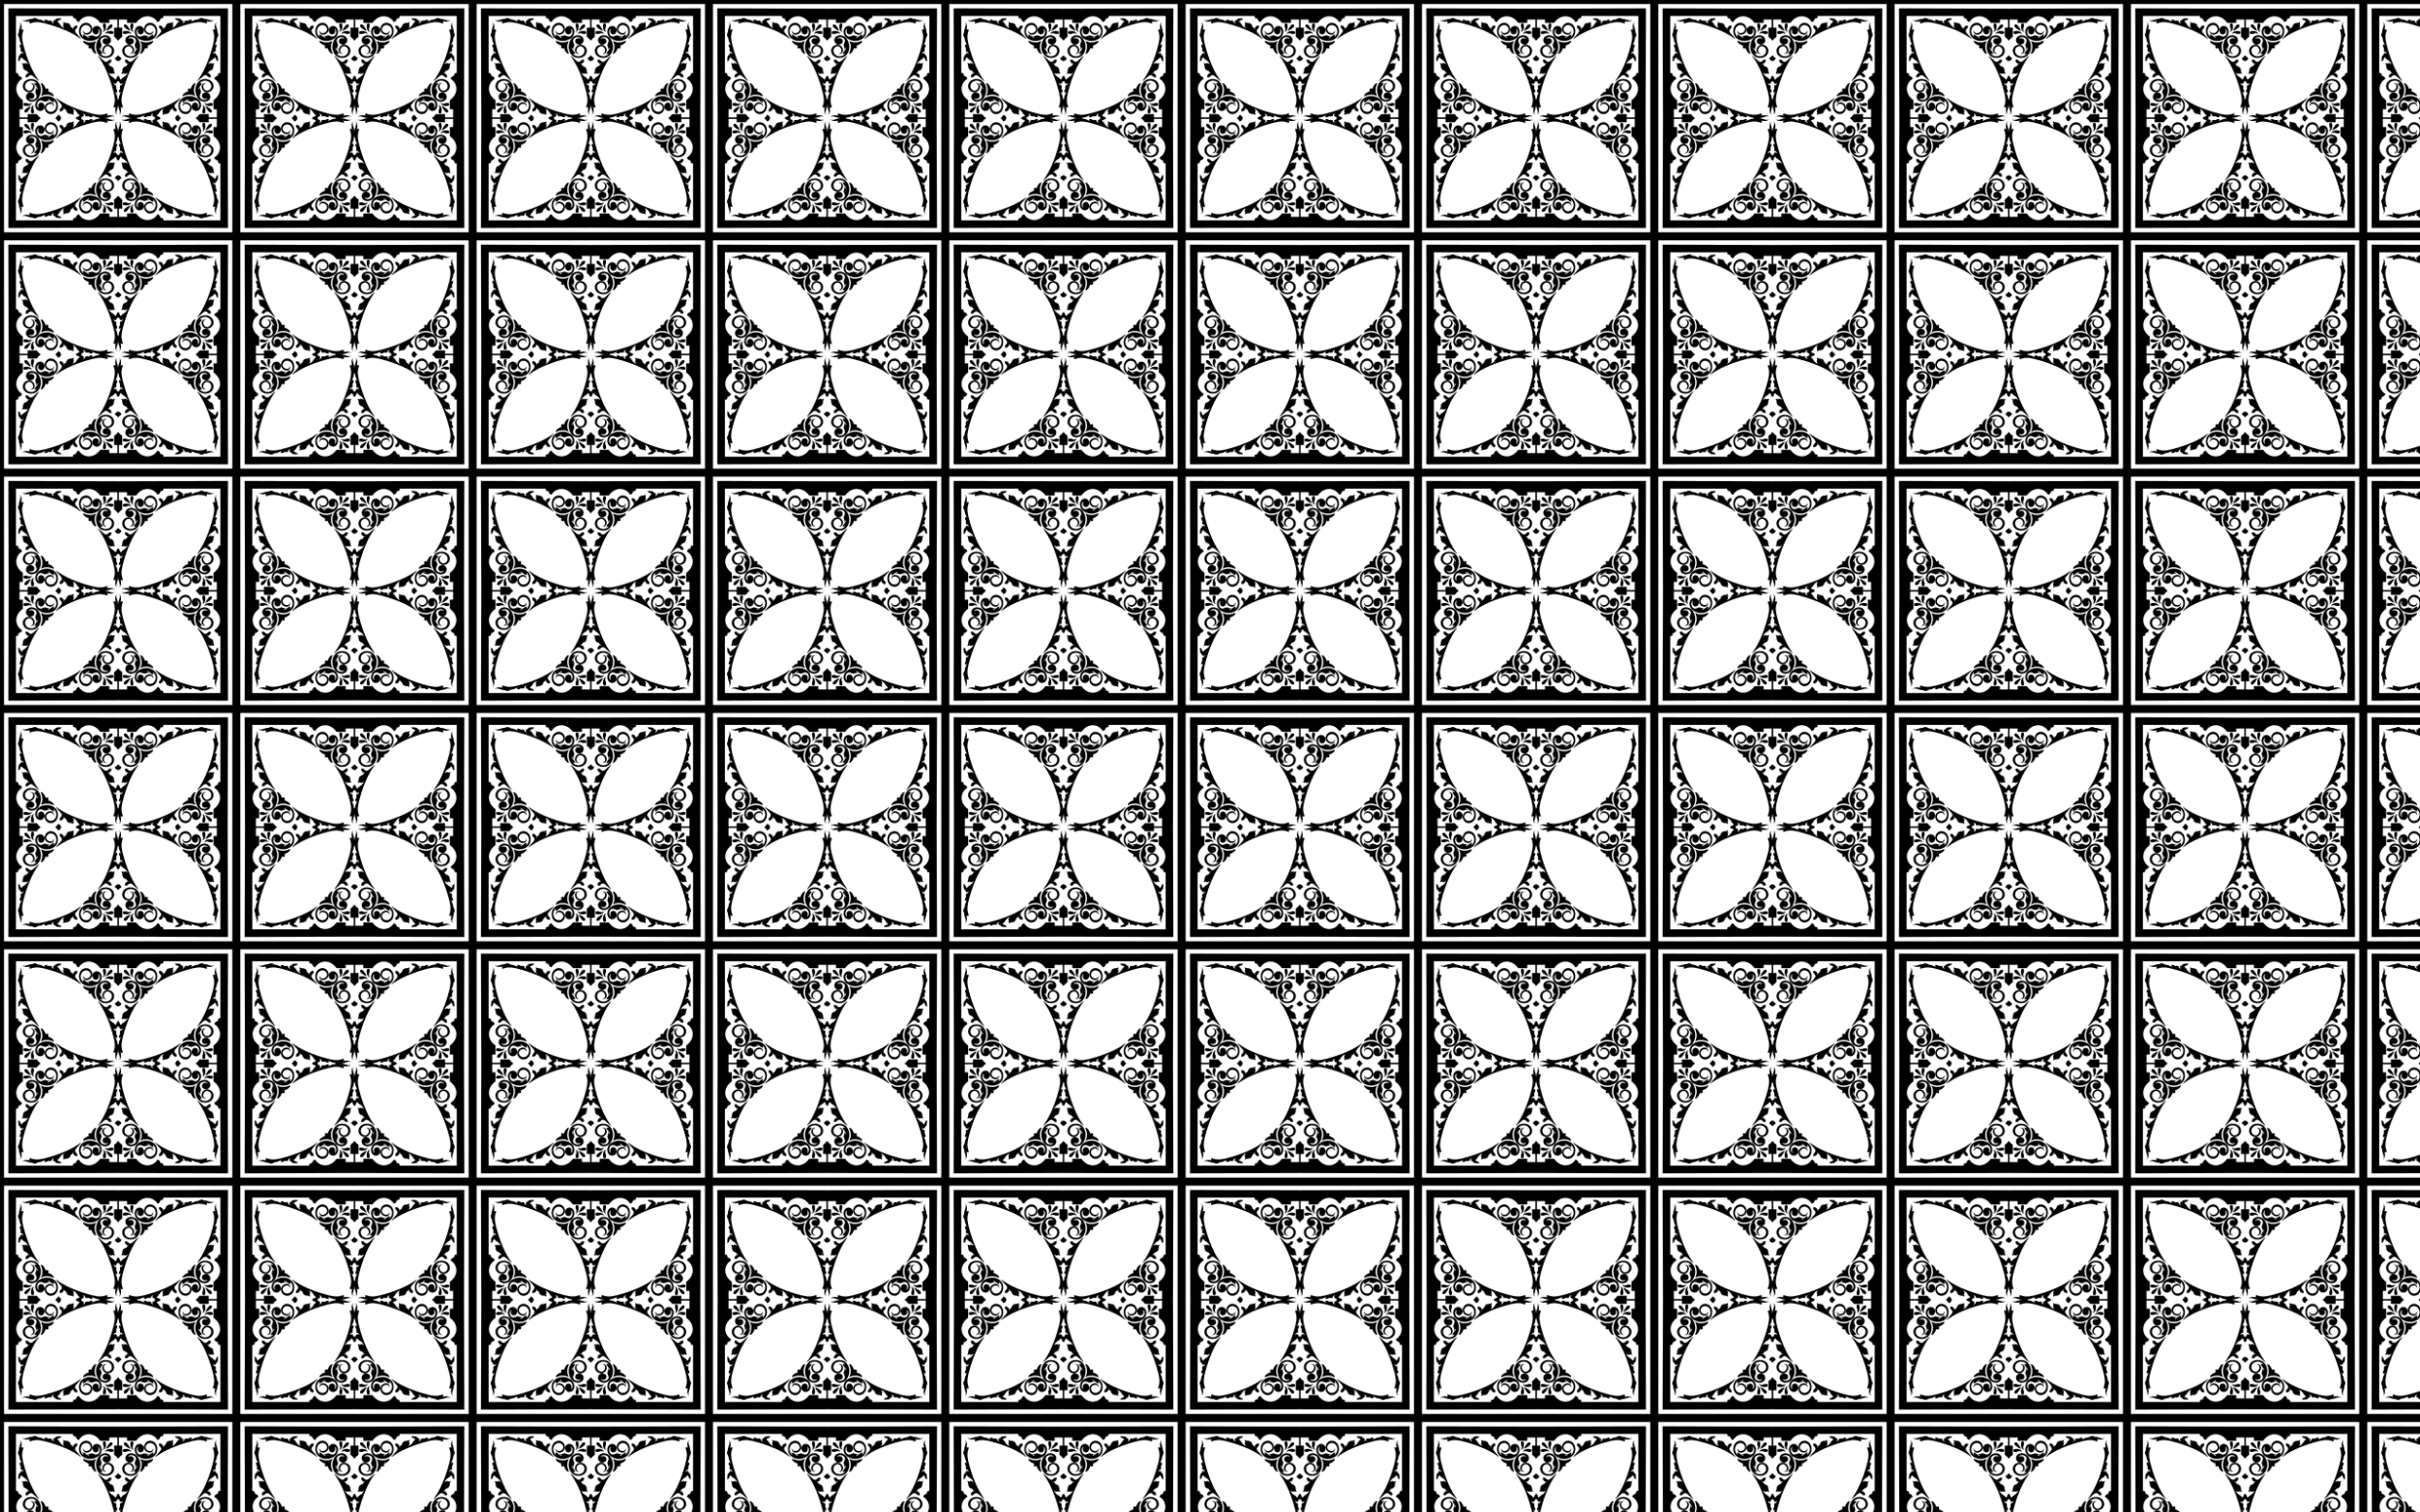
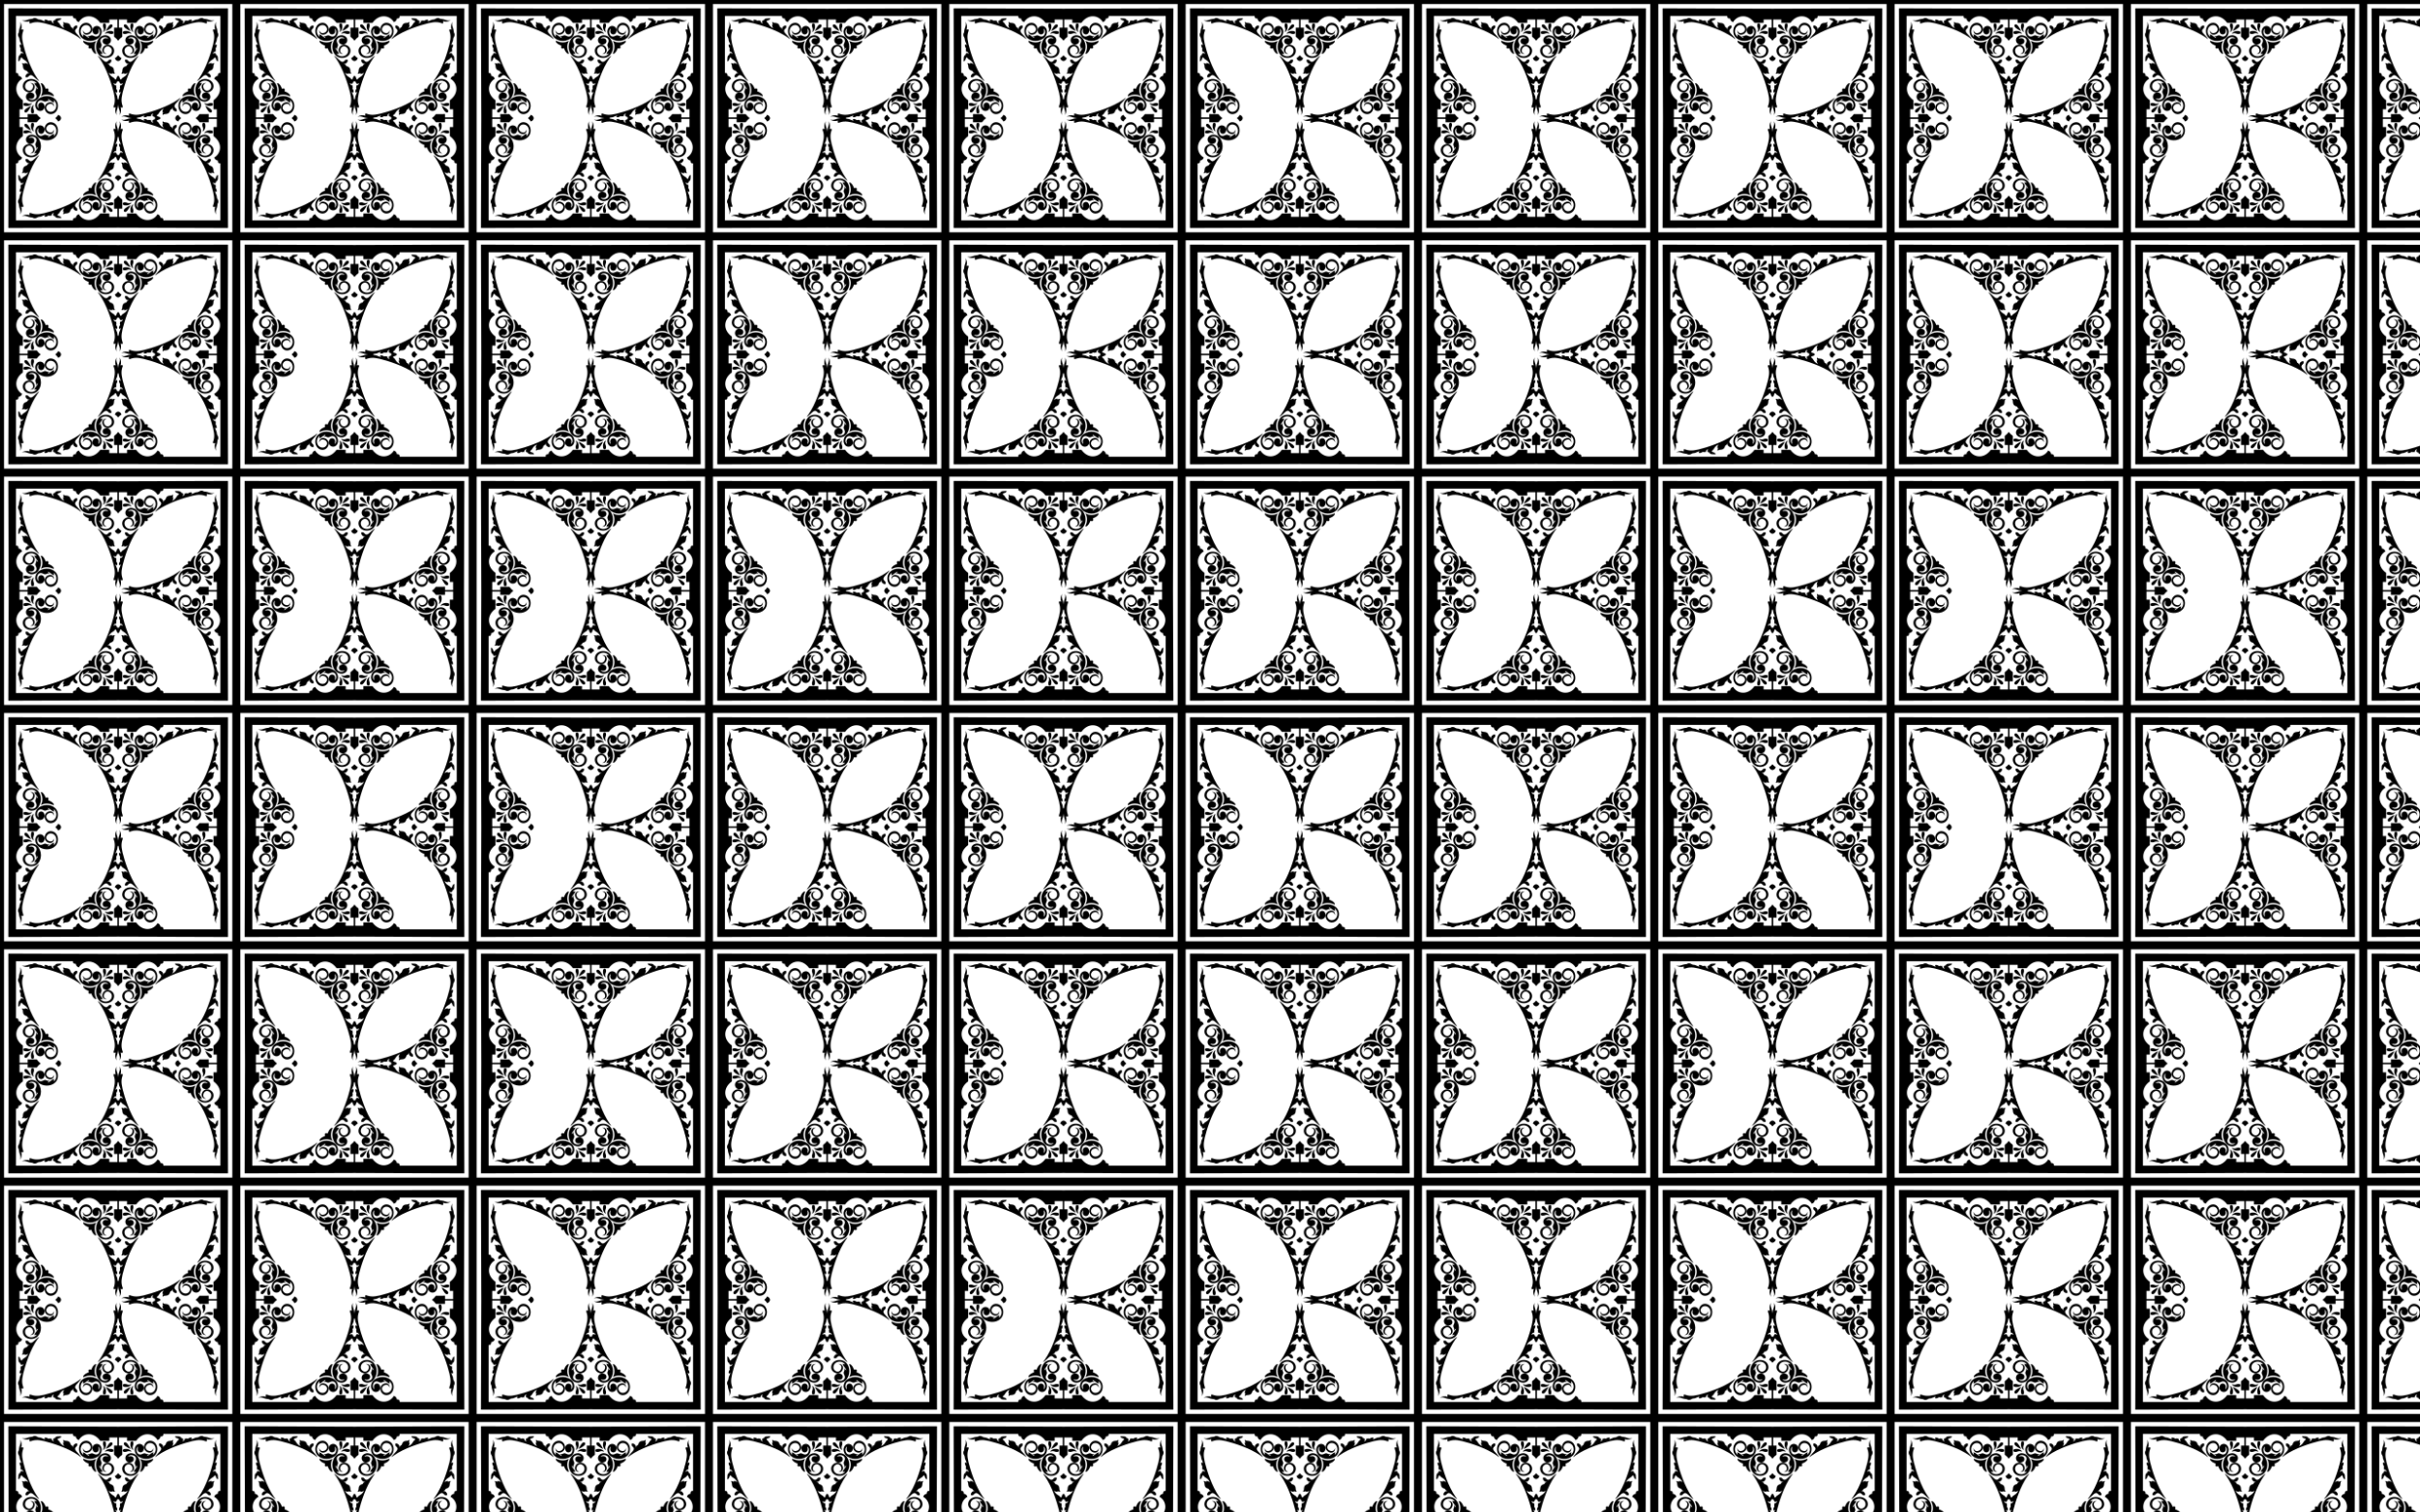
<svg xmlns="http://www.w3.org/2000/svg" enable-background="new 0 0 2560 1600" version="1.1" viewBox="0 0 2560 1600" xml:space="preserve">
  <pattern id="a" width="250" height="250" overflow="visible" patternUnits="userSpaceOnUse" viewBox="0 -250 250 250">
    <rect y="-250" width="250" height="250" fill="none" />
    <path d="m125-250c-29.914 1e-3 -91.228 2e-3 -125 0 2e-3 33.771 1e-3 95.085 0 125 1e-3 29.914 2e-3 91.228 0 125 33.771-2e-3 95.085-1e-3 125 0 29.914-1e-3 91.228-2e-3 125 0-2e-3 -33.771-1e-3 -95.085 0-125-1e-3 -29.914-2e-3 -91.228 0-125-33.772 2e-3 -95.086 1e-3 -125 0zm120.75 245.75c-34.516-1e-3 -92.468-1e-3 -120.75 0-28.279-1e-3 -86.231-1e-3 -120.75 0 1e-3 -34.516 1e-3 -92.468 0-120.75 1e-3 -28.279 1e-3 -86.231 0-120.75 34.516 1e-3 92.468 1e-3 120.75 0 28.279 1e-3 86.231 1e-3 120.75 0-1e-3 34.516-1e-3 92.468 0 120.75-1e-3 28.279-1e-3 86.231 0 120.75z" />
    <path d="m125-240.83c-23.621-0.072-79.897-0.272-116.22-0.391 0.119 36.324 0.319 92.6 0.391 116.22-0.072 23.622-0.273 79.898-0.391 116.22 36.324-0.118 92.6-0.319 116.22-0.39 23.622 0.071 79.897 0.272 116.22 0.391-0.119-36.324-0.319-92.6-0.391-116.22 0.072-23.622 0.272-79.897 0.391-116.22-36.324 0.117-92.599 0.318-116.22 0.389zm63.434 119.38c0.81-1.384 1.863-2.581 3.088-3.544-1.225-0.963-2.278-2.16-3.088-3.544-1.933 0.733-2.914 2.127-3.032 3.544 0.118 1.418 1.099 2.811 3.032 3.544zm-59.89-66.978c-1.384-0.81-2.581-1.863-3.544-3.088-0.963 1.225-2.16 2.278-3.544 3.088 0.733 1.933 2.127 2.914 3.544 3.032 1.418-0.118 2.811-1.099 3.544-3.032zm-66.978 59.89c-0.81 1.384-1.863 2.581-3.088 3.544 1.225 0.963 2.278 2.16 3.088 3.544 1.933-0.733 2.914-2.127 3.032-3.544-0.118-1.418-1.099-2.811-3.032-3.544zm59.89 66.978c1.384 0.81 2.581 1.863 3.544 3.088 0.963-1.225 2.16-2.278 3.544-3.088-0.733-1.933-2.127-2.914-3.544-3.032-1.418 0.118-2.811 1.099-3.544 3.032zm89.686-59.135c3.204 9e-3 6.408-1e-3 9.612 4e-3 1e-3 -1.166 2e-3 -2.332-1e-3 -3.499 2.856-2e-3 5.712-3e-3 8.568-1e-3 2e-3 2.856 1e-3 5.712-1e-3 8.568-1.167-2e-3 -2.333-1e-3 -3.499-1e-3 5e-3 3.204-5e-3 6.408 4e-3 9.612 10.167 7.331 8.08 18.421 0.754 22.708 0.78 2.057 2.308 3.036 3.817 3.044-0.067 3.47 1.889 3.055 2.739 3.067 1e-3 20.112 2e-3 40.225 2e-3 60.337-20.112 0-40.225 0-60.337-2e-3 -0.012-0.849 0.402-2.805-3.067-2.739-7e-3 -1.509-0.986-3.038-3.044-3.817-4.287 7.325-15.376 9.413-22.708-0.754-3.204-9e-3 -6.408 1e-3 -9.612-4e-3 -1e-3 1.166-2e-3 2.332 1e-3 3.499-2.856 2e-3 -5.712 3e-3 -8.568 1e-3 -2e-3 -2.856-1e-3 -5.712 1e-3 -8.568 1.167 2e-3 2.333 1e-3 3.499 1e-3 -5e-3 -3.204 5e-3 -6.408-4e-3 -9.612-1.807-1.303-3.226-2.724-4.299-4.205-1.072 1.481-2.492 2.902-4.299 4.205-9e-3 3.204 1e-3 6.408-4e-3 9.612 1.166 1e-3 2.332 2e-3 3.499-1e-3 2e-3 2.856 3e-3 5.712 1e-3 8.568-2.856 2e-3 -5.712 1e-3 -8.568-1e-3 2e-3 -1.167 1e-3 -2.333 1e-3 -3.499-3.204 5e-3 -6.408-5e-3 -9.612 4e-3 -7.331 10.167-18.421 8.08-22.708 0.754-2.057 0.78-3.036 2.308-3.044 3.817-3.47-0.067-3.055 1.889-3.067 2.739-20.112 1e-3 -40.225 2e-3 -60.337 2e-3 0-20.112 0-40.225 2e-3 -60.337 0.849-0.012 2.805 0.402 2.739-3.067 1.509-7e-3 3.038-0.986 3.817-3.044-7.325-4.287-9.413-15.376 0.754-22.708 9e-3 -3.204-1e-3 -6.408 4e-3 -9.612-1.166-1e-3 -2.332-2e-3 -3.499 1e-3 -2e-3 -2.856-3e-3 -5.712-1e-3 -8.568 2.856-2e-3 5.712-1e-3 8.568 1e-3 -2e-3 1.167-1e-3 2.333-1e-3 3.499 3.204-5e-3 6.408 5e-3 9.612-4e-3 1.303-1.807 2.724-3.226 4.205-4.299-1.481-1.072-2.902-2.492-4.205-4.299-3.204-9e-3 -6.408 1e-3 -9.612-4e-3 -1e-3 1.166-2e-3 2.332 1e-3 3.499-2.856 2e-3 -5.712 3e-3 -8.568 1e-3 -2e-3 -2.856-1e-3 -5.712 1e-3 -8.568 1.167 2e-3 2.333 1e-3 3.499 1e-3 -5e-3 -3.204 5e-3 -6.408-4e-3 -9.612-10.167-7.331-8.08-18.421-0.754-22.708-0.78-2.057-2.308-3.036-3.817-3.044 0.067-3.47-1.889-3.055-2.739-3.067-1e-3 -20.112-2e-3 -40.225-2e-3 -60.337 20.112 0 40.225 0 60.337 2e-3 0.012 0.849-0.402 2.805 3.067 2.739 7e-3 1.509 0.986 3.038 3.044 3.817 4.287-7.325 15.376-9.413 22.708 0.754 3.204 9e-3 6.408-1e-3 9.612 4e-3 1e-3 -1.166 2e-3 -2.332-1e-3 -3.499 2.856-2e-3 5.712-3e-3 8.568-1e-3 2e-3 2.856 1e-3 5.712-1e-3 8.568-1.167-2e-3 -2.333-1e-3 -3.499-1e-3 5e-3 3.204-5e-3 6.408 4e-3 9.612 1.807 1.303 3.226 2.724 4.299 4.205 1.072-1.481 2.492-2.902 4.299-4.205 9e-3 -3.204-1e-3 -6.408 4e-3 -9.612-1.166-1e-3 -2.332-2e-3 -3.499 1e-3 -2e-3 -2.856-3e-3 -5.712-1e-3 -8.568 2.856-2e-3 5.712-1e-3 8.568 1e-3 -2e-3 1.167-1e-3 2.333-1e-3 3.499 3.204-5e-3 6.408 5e-3 9.612-4e-3 7.331-10.167 18.421-8.08 22.708-0.754 2.057-0.78 3.036-2.308 3.044-3.817 3.47 0.067 3.055-1.889 3.067-2.739 20.112-1e-3 40.225-2e-3 60.337-2e-3 0 20.112 0 40.225-2e-3 60.337-0.849 0.012-2.805-0.402-2.739 3.067-1.509 7e-3 -3.038 0.986-3.817 3.044 7.325 4.287 9.413 15.376-0.754 22.708-9e-3 3.204 1e-3 6.408-4e-3 9.612 1.166 1e-3 2.332 2e-3 3.499-1e-3 2e-3 2.856 3e-3 5.712 1e-3 8.568-2.856 2e-3 -5.712 1e-3 -8.568-1e-3 2e-3 -1.167 1e-3 -2.333 1e-3 -3.499-3.204 5e-3 -6.408-5e-3 -9.612 4e-3 -1.303 1.807-2.724 3.226-4.205 4.299 1.481 1.072 2.902 2.492 4.205 4.299z" />
    <path d="m223.78-131.35c-2.203 2.066-5.194-3.497-6.685-6.685 3.187 1.492 8.751 4.482 6.685 6.685z" />
    <path d="m118.65-223.78c2.066 2.203-3.497 5.194-6.685 6.685 1.492-3.187 4.482-8.751 6.685-6.685z" />
    <path d="m26.223-118.65c2.203-2.066 5.194 3.497 6.685 6.685-3.187-1.492-8.751-4.482-6.685-6.685z" />
    <path d="m131.35-26.223c-2.066-2.203 3.497-5.194 6.685-6.685-1.492 3.187-4.482 8.751-6.685 6.685z" />
-     <path d="m223.78-118.65c-2.203-2.066-5.194 3.497-6.685 6.685 3.187-1.492 8.751-4.482 6.685-6.685z" />
    <path d="m131.35-223.78c-2.066 2.203 3.497 5.194 6.685 6.685-1.492-3.187-4.482-8.751-6.685-6.685z" />
    <path d="m26.223-131.35c2.203 2.066 5.194-3.497 6.685-6.685-3.187 1.492-8.751 4.482-6.685 6.685z" />
    <path d="m118.65-26.223c2.066-2.203-3.497-5.194-6.685-6.685 1.492 3.187 4.482 8.751 6.685 6.685z" />
-     <path d="m214.38-139.26c0.189 0.357 0.319 0.741 0.414 1.133-0.17-0.125-0.316-0.278-0.477-0.414 0.088 0.24 0.223 0.46 0.304 0.704 0.97 2.764-0.87 3.911-0.563 5.778-0.442 2.776 3.445 3.508 3.195-1.021 0.221-3.58-2.584-6.206-2.873-6.18z" />
    <path d="m110.74-214.38c0.357-0.189 0.741-0.319 1.133-0.414-0.125 0.17-0.278 0.316-0.414 0.477 0.24-0.088 0.46-0.223 0.704-0.304 2.764-0.97 3.911 0.87 5.778 0.563 2.776 0.442 3.508-3.445-1.021-3.195-3.58-0.221-6.206 2.584-6.18 2.873z" />
    <path d="m35.619-110.74c-0.189-0.357-0.319-0.741-0.414-1.133 0.17 0.125 0.316 0.278 0.477 0.414-0.088-0.24-0.222-0.46-0.304-0.704-0.97-2.764 0.87-3.911 0.563-5.778 0.442-2.776-3.445-3.508-3.195 1.021-0.221 3.58 2.584 6.206 2.873 6.18z" />
    <path d="m139.26-35.619c-0.357 0.189-0.741 0.319-1.133 0.414 0.125-0.17 0.278-0.316 0.414-0.477-0.24 0.088-0.46 0.222-0.704 0.304-2.764 0.97-3.911-0.87-5.778-0.563-2.776-0.442-3.508 3.445 1.021 3.195 3.58 0.221 6.206-2.584 6.18-2.873z" />
    <path d="m214.38-110.74c0.189-0.357 0.319-0.741 0.414-1.133-0.17 0.125-0.316 0.278-0.477 0.414 0.088-0.24 0.223-0.46 0.304-0.704 0.97-2.764-0.87-3.911-0.563-5.778-0.442-2.776 3.445-3.508 3.195 1.021 0.221 3.58-2.584 6.206-2.873 6.18z" />
    <path d="m139.26-214.38c-0.357-0.189-0.741-0.319-1.133-0.414 0.125 0.17 0.278 0.316 0.414 0.477-0.24-0.088-0.46-0.223-0.704-0.304-2.764-0.97-3.911 0.87-5.778 0.563-2.776 0.442-3.508-3.445 1.021-3.195 3.58-0.221 6.206 2.584 6.18 2.873z" />
    <path d="m35.619-139.26c-0.189 0.357-0.319 0.741-0.414 1.133 0.17-0.125 0.316-0.278 0.477-0.414-0.088 0.24-0.222 0.46-0.304 0.704-0.97 2.764 0.87 3.911 0.563 5.778 0.442 2.776-3.445 3.508-3.195-1.021-0.221-3.58 2.584-6.206 2.873-6.18z" />
    <path d="m110.74-35.619c0.357 0.189 0.741 0.319 1.133 0.414-0.125-0.17-0.278-0.316-0.414-0.477 0.24 0.088 0.46 0.222 0.704 0.304 2.764 0.97 3.911-0.87 5.778-0.563 2.776-0.442 3.508 3.445-1.021 3.195-3.58 0.221-6.206-2.584-6.18-2.873z" />
    <path d="m215.86-140.74c0.357 0.189 0.741 0.319 1.133 0.414-0.125-0.17-0.278-0.316-0.414-0.477 0.24 0.088 0.46 0.223 0.704 0.304 2.764 0.97 3.911-0.87 5.778-0.563 2.776-0.442 3.508 3.445-1.021 3.195-3.579 0.22-6.206-2.584-6.18-2.873z" />
    <path d="m109.26-215.86c0.189-0.357 0.319-0.741 0.414-1.133-0.17 0.125-0.316 0.278-0.477 0.414 0.088-0.24 0.222-0.46 0.304-0.704 0.97-2.764-0.87-3.911-0.563-5.778-0.442-2.776 3.445-3.508 3.195 1.021 0.22 3.579-2.584 6.206-2.873 6.18z" />
    <path d="m34.138-109.26c-0.357-0.189-0.741-0.319-1.133-0.414 0.125 0.17 0.278 0.316 0.414 0.477-0.24-0.088-0.46-0.222-0.704-0.304-2.764-0.97-3.911 0.87-5.778 0.563-2.776 0.442-3.508-3.445 1.021-3.195 3.579-0.22 6.206 2.584 6.18 2.873z" />
    <path d="m140.74-34.138c-0.189 0.357-0.319 0.741-0.414 1.133 0.17-0.125 0.316-0.278 0.477-0.414-0.088 0.24-0.223 0.46-0.304 0.704-0.97 2.764 0.87 3.911 0.563 5.778 0.442 2.776-3.445 3.508-3.195-1.021-0.22-3.579 2.584-6.206 2.873-6.18z" />
    <path d="m215.86-109.26c0.357-0.189 0.741-0.319 1.133-0.414-0.125 0.17-0.278 0.316-0.414 0.477 0.24-0.088 0.46-0.222 0.704-0.304 2.764-0.97 3.911 0.87 5.778 0.563 2.776 0.442 3.508-3.445-1.021-3.195-3.579-0.22-6.206 2.584-6.18 2.873z" />
    <path d="m140.74-215.86c-0.189-0.357-0.319-0.741-0.414-1.133 0.17 0.125 0.316 0.278 0.477 0.414-0.088-0.24-0.223-0.46-0.304-0.704-0.97-2.764 0.87-3.911 0.563-5.778 0.442-2.776-3.445-3.508-3.195 1.021-0.22 3.579 2.584 6.206 2.873 6.18z" />
    <path d="m34.138-140.74c-0.357 0.189-0.741 0.319-1.133 0.414 0.125-0.17 0.278-0.316 0.414-0.477-0.24 0.088-0.46 0.223-0.704 0.304-2.764 0.97-3.911-0.87-5.778-0.563-2.776-0.442-3.508 3.445 1.021 3.195 3.579 0.22 6.206-2.584 6.18-2.873z" />
    <path d="m109.26-34.138c0.189 0.357 0.319 0.741 0.414 1.133-0.17-0.125-0.316-0.278-0.477-0.414 0.088 0.24 0.222 0.46 0.304 0.704 0.97 2.764-0.87 3.911-0.563 5.778-0.442 2.776 3.445 3.508 3.195-1.021 0.22-3.579-2.584-6.206-2.873-6.18z" />
    <path d="m212-141.86c-1.15-3.369-5.182-5.6-8.638-6.293-7.041-1.446-14.796 2.435-14.656 10.235-0.05 2.923 1.503 7.587 6.269 8.553 5.23 1.056 8.545-4.135 7.665-7.909-1.053-4.822-8.542-6.822-9.81-1.007 0.041-0.079 0.076-0.174 0.186-0.149-0.109 0.32-0.252 0.631-0.297 0.97 0.095 0.024 0.188 0.051 0.281 0.078 1.626-5.824 11-1.514 7.11 3.84-2.395 3.454-8.624 2.124-9.567-3.3-0.8-4.705 2.572-7.161 2.845-7.279-0.021 0.235-0.401 0.829-0.423 1.308 0.028 0.01 0.084 0.03 0.112 0.04-0.227 0.417-0.356 0.88-0.456 1.342 1.591-0.533 1.886-0.525 3.112-1.569 1.543-1.216 1.294-0.808 2.459-1.793 0.331-0.338 0.825-0.415 1.266-0.514-0.124 0.229-0.282 0.444-0.339 0.705-0.712 0.388-1.383 0.862-1.949 1.444 1.8-0.944 3.316 0.268 4.138 0.508 1.482 0.446 2.167-0.075 3.264-0.577 6.229-2.923 7.845 6.388 4.497 7.728 0.308-0.539 0.503-1.152 0.461-1.779-0.045-0.393 0.542-2.468-1.359-3.712-1.709-1.168-4.098-0.363-4.78 1.555-2.722 6.551 6.665 10.054 8.997 2.826 0.896-2.804-0.286-4.907-0.388-5.251z" />
    <path d="m108.14-212c-3.369 1.15-5.6 5.182-6.293 8.638-1.446 7.041 2.435 14.796 10.235 14.656 2.923 0.05 7.587-1.503 8.553-6.269 1.056-5.23-4.135-8.545-7.909-7.665-4.822 1.053-6.822 8.542-1.007 9.81-0.079-0.041-0.174-0.076-0.149-0.186 0.32 0.109 0.631 0.252 0.97 0.297 0.024-0.095 0.051-0.188 0.078-0.281-5.824-1.626-1.514-11 3.84-7.11 3.455 2.395 2.124 8.624-3.3 9.567-4.705 0.8-7.161-2.572-7.279-2.845 0.235 0.021 0.829 0.401 1.308 0.423l0.04-0.112c0.417 0.227 0.88 0.356 1.342 0.456-0.533-1.591-0.525-1.886-1.569-3.112-1.216-1.543-0.808-1.294-1.793-2.459-0.338-0.331-0.415-0.825-0.514-1.266 0.229 0.124 0.444 0.282 0.705 0.339 0.388 0.712 0.862 1.383 1.444 1.949-0.944-1.8 0.268-3.316 0.508-4.138 0.446-1.482-0.075-2.167-0.576-3.264-2.923-6.229 6.388-7.845 7.728-4.497-0.539-0.308-1.152-0.503-1.779-0.461-0.393 0.045-2.468-0.542-3.712 1.359-1.168 1.709-0.363 4.098 1.555 4.78 6.551 2.722 10.054-6.665 2.826-8.997-2.805-0.896-4.908 0.286-5.252 0.388z" />
    <path d="m37.995-108.14c1.15 3.369 5.182 5.6 8.638 6.293 7.041 1.446 14.796-2.435 14.656-10.235 0.05-2.923-1.503-7.587-6.269-8.553-5.23-1.056-8.545 4.135-7.665 7.909 1.053 4.822 8.542 6.822 9.81 1.007-0.041 0.079-0.076 0.174-0.186 0.149 0.109-0.32 0.252-0.631 0.297-0.97-0.095-0.024-0.188-0.051-0.281-0.078-1.626 5.824-11 1.514-7.11-3.84 2.395-3.455 8.624-2.124 9.567 3.3 0.8 4.705-2.572 7.161-2.845 7.279 0.021-0.235 0.401-0.829 0.423-1.308-0.028-0.01-0.084-0.03-0.112-0.04 0.227-0.417 0.356-0.88 0.456-1.342-1.591 0.533-1.885 0.525-3.112 1.569-1.543 1.216-1.294 0.808-2.459 1.793-0.331 0.338-0.825 0.415-1.266 0.514 0.124-0.229 0.282-0.444 0.339-0.705 0.712-0.388 1.383-0.862 1.949-1.444-1.8 0.944-3.316-0.268-4.138-0.508-1.482-0.446-2.167 0.075-3.264 0.576-6.229 2.923-7.845-6.388-4.497-7.728-0.308 0.539-0.503 1.152-0.461 1.779 0.045 0.393-0.542 2.468 1.359 3.712 1.709 1.168 4.098 0.363 4.78-1.555 2.722-6.551-6.665-10.054-8.997-2.826-0.896 2.805 0.286 4.908 0.388 5.252z" />
    <path d="m141.86-37.995c3.369-1.15 5.6-5.182 6.293-8.638 1.446-7.041-2.435-14.796-10.235-14.656-2.923-0.05-7.587 1.503-8.553 6.269-1.056 5.23 4.135 8.545 7.909 7.665 4.822-1.053 6.822-8.542 1.007-9.81 0.079 0.041 0.174 0.076 0.149 0.186-0.32-0.109-0.631-0.252-0.97-0.297-0.024 0.095-0.051 0.188-0.078 0.281 5.824 1.626 1.514 11-3.84 7.11-3.454-2.395-2.124-8.624 3.3-9.567 4.705-0.8 7.161 2.572 7.279 2.845-0.235-0.021-0.829-0.401-1.308-0.423l-0.04 0.112c-0.417-0.227-0.88-0.356-1.342-0.456 0.533 1.591 0.525 1.885 1.569 3.112 1.216 1.543 0.808 1.294 1.793 2.459 0.338 0.331 0.415 0.825 0.514 1.266-0.229-0.124-0.444-0.282-0.705-0.339-0.388-0.712-0.862-1.383-1.444-1.949 0.944 1.8-0.268 3.316-0.508 4.138-0.446 1.482 0.075 2.167 0.577 3.264 2.923 6.229-6.388 7.845-7.728 4.497 0.539 0.308 1.152 0.503 1.779 0.461 0.393-0.045 2.468 0.542 3.712-1.359 1.168-1.709 0.363-4.098-1.555-4.78-6.551-2.722-10.054 6.665-2.826 8.997 2.804 0.896 4.907-0.286 5.251-0.388z" />
    <path d="m212-108.14c-1.15 3.369-5.182 5.6-8.638 6.293-7.041 1.446-14.796-2.435-14.656-10.235-0.05-2.923 1.503-7.587 6.269-8.553 5.23-1.056 8.545 4.135 7.665 7.909-1.053 4.822-8.542 6.822-9.81 1.007 0.041 0.079 0.076 0.174 0.186 0.149-0.109-0.32-0.252-0.631-0.297-0.97 0.095-0.024 0.188-0.051 0.281-0.078 1.626 5.824 11 1.514 7.11-3.84-2.395-3.455-8.624-2.124-9.567 3.3-0.8 4.705 2.572 7.161 2.845 7.279-0.021-0.235-0.401-0.829-0.423-1.308 0.028-0.01 0.084-0.03 0.112-0.04-0.227-0.417-0.356-0.88-0.456-1.342 1.591 0.533 1.886 0.525 3.112 1.569 1.543 1.216 1.294 0.808 2.459 1.793 0.331 0.338 0.825 0.415 1.266 0.514-0.124-0.229-0.282-0.444-0.339-0.705-0.712-0.388-1.383-0.862-1.949-1.444 1.8 0.944 3.316-0.268 4.138-0.508 1.482-0.446 2.167 0.075 3.264 0.576 6.229 2.923 7.845-6.388 4.497-7.728 0.308 0.539 0.503 1.152 0.461 1.779-0.045 0.393 0.542 2.468-1.359 3.712-1.709 1.168-4.098 0.363-4.78-1.555-2.722-6.551 6.665-10.054 8.997-2.826 0.896 2.805-0.286 4.908-0.388 5.252z" />
    <path d="m141.86-212c3.369 1.15 5.6 5.182 6.293 8.638 1.446 7.041-2.435 14.796-10.235 14.656-2.923 0.05-7.587-1.503-8.553-6.269-1.056-5.23 4.135-8.545 7.909-7.665 4.822 1.053 6.822 8.542 1.007 9.81 0.079-0.041 0.174-0.076 0.149-0.186-0.32 0.109-0.631 0.252-0.97 0.297-0.024-0.095-0.051-0.188-0.078-0.281 5.824-1.626 1.514-11-3.84-7.11-3.454 2.395-2.124 8.624 3.3 9.567 4.705 0.8 7.161-2.572 7.279-2.845-0.235 0.021-0.829 0.401-1.308 0.423l-0.04-0.112c-0.417 0.227-0.88 0.356-1.342 0.456 0.533-1.591 0.525-1.886 1.569-3.112 1.216-1.543 0.808-1.294 1.793-2.459 0.338-0.331 0.415-0.825 0.514-1.266-0.229 0.124-0.444 0.282-0.705 0.339-0.388 0.712-0.862 1.383-1.444 1.949 0.944-1.8-0.268-3.316-0.508-4.138-0.446-1.482 0.075-2.167 0.577-3.264 2.923-6.229-6.388-7.845-7.728-4.497 0.539-0.308 1.152-0.503 1.779-0.461 0.393 0.045 2.468-0.542 3.712 1.359 1.168 1.709 0.363 4.098-1.555 4.78-6.551 2.722-10.054-6.665-2.826-8.997 2.804-0.896 4.907 0.286 5.251 0.388z" />
    <path d="m37.995-141.86c1.15-3.369 5.182-5.6 8.638-6.293 7.041-1.446 14.796 2.435 14.656 10.235 0.05 2.923-1.503 7.587-6.269 8.553-5.23 1.056-8.545-4.135-7.665-7.909 1.053-4.822 8.542-6.822 9.81-1.007-0.041-0.079-0.076-0.174-0.186-0.149 0.109 0.32 0.252 0.631 0.297 0.97-0.095 0.024-0.188 0.051-0.281 0.078-1.626-5.824-11-1.514-7.11 3.84 2.395 3.454 8.624 2.124 9.567-3.3 0.8-4.705-2.572-7.161-2.845-7.279 0.021 0.235 0.401 0.829 0.423 1.308-0.028 0.01-0.084 0.03-0.112 0.04 0.227 0.417 0.356 0.88 0.456 1.342-1.591-0.533-1.885-0.525-3.112-1.569-1.543-1.216-1.294-0.808-2.459-1.793-0.331-0.338-0.825-0.415-1.266-0.514 0.124 0.229 0.282 0.444 0.339 0.705 0.712 0.388 1.383 0.862 1.949 1.444-1.8-0.944-3.316 0.268-4.138 0.508-1.482 0.446-2.167-0.075-3.264-0.577-6.229-2.923-7.845 6.388-4.497 7.728-0.308-0.539-0.503-1.152-0.461-1.779 0.045-0.393-0.542-2.468 1.359-3.712 1.709-1.168 4.098-0.363 4.78 1.555 2.722 6.551-6.665 10.054-8.997 2.826-0.896-2.804 0.286-4.907 0.388-5.251z" />
    <path d="m108.14-37.995c-3.369-1.15-5.6-5.182-6.293-8.638-1.446-7.041 2.435-14.796 10.235-14.656 2.923-0.05 7.587 1.503 8.553 6.269 1.056 5.23-4.135 8.545-7.909 7.665-4.822-1.053-6.822-8.542-1.007-9.81-0.079 0.041-0.174 0.076-0.149 0.186 0.32-0.109 0.631-0.252 0.97-0.297 0.024 0.095 0.051 0.188 0.078 0.281-5.824 1.626-1.514 11 3.84 7.11 3.455-2.395 2.124-8.624-3.3-9.567-4.705-0.8-7.161 2.572-7.279 2.845 0.235-0.021 0.829-0.401 1.308-0.423l0.04 0.112c0.417-0.227 0.88-0.356 1.342-0.456-0.533 1.591-0.525 1.885-1.569 3.112-1.216 1.543-0.808 1.294-1.793 2.459-0.338 0.331-0.415 0.825-0.514 1.266 0.229-0.124 0.444-0.282 0.705-0.339 0.388-0.712 0.862-1.383 1.444-1.949-0.944 1.8 0.268 3.316 0.508 4.138 0.446 1.482-0.075 2.167-0.576 3.264-2.923 6.229 6.388 7.845 7.728 4.497-0.539 0.308-1.152 0.503-1.779 0.461-0.393-0.045-2.468 0.542-3.712-1.359-1.168-1.709-0.363-4.098 1.555-4.78 6.551-2.722 10.054 6.665 2.826 8.997-2.805 0.896-4.908-0.286-5.252-0.388z" />
    <path d="m213.27-143.12c-3.369-1.15-5.6-5.182-6.293-8.638-1.446-7.041 2.435-14.796 10.235-14.656 2.923-0.05 7.587 1.503 8.553 6.269 1.056 5.23-4.135 8.545-7.909 7.665-4.822-1.053-6.822-8.542-1.007-9.81-0.079 0.041-0.174 0.076-0.149 0.186 0.32-0.109 0.631-0.252 0.97-0.297 0.024 0.095 0.051 0.188 0.078 0.281-5.824 1.626-1.514 11 3.84 7.11 3.455-2.395 2.124-8.624-3.3-9.567-4.705-0.8-7.161 2.572-7.279 2.845 0.235-0.021 0.829-0.401 1.308-0.423l0.04 0.112c0.417-0.227 0.88-0.356 1.342-0.456-0.533 1.591-0.525 1.885-1.569 3.112-1.216 1.543-0.808 1.294-1.793 2.459-0.338 0.331-0.415 0.825-0.514 1.266 0.229-0.124 0.444-0.282 0.705-0.339 0.388-0.712 0.862-1.383 1.444-1.949-0.944 1.8 0.268 3.316 0.508 4.138 0.446 1.482-0.075 2.167-0.577 3.264-2.923 6.229 6.388 7.845 7.728 4.497-0.539 0.308-1.152 0.503-1.779 0.461-0.393-0.045-2.468 0.542-3.712-1.359-1.168-1.709-0.363-4.098 1.555-4.78 6.551-2.722 10.054 6.665 2.826 8.997-2.804 0.896-4.906-0.286-5.251-0.388z" />
    <path d="m106.88-213.27c-1.15 3.369-5.182 5.6-8.638 6.293-7.041 1.446-14.796-2.435-14.656-10.235-0.05-2.923 1.503-7.587 6.269-8.553 5.23-1.056 8.545 4.135 7.665 7.909-1.053 4.822-8.542 6.822-9.81 1.007 0.041 0.079 0.076 0.174 0.186 0.149-0.109-0.32-0.252-0.631-0.297-0.97 0.095-0.024 0.188-0.051 0.281-0.078 1.626 5.824 11 1.514 7.11-3.84-2.395-3.455-8.624-2.124-9.567 3.3-0.8 4.705 2.572 7.161 2.845 7.279-0.021-0.235-0.401-0.829-0.423-1.308 0.028-0.01 0.084-0.03 0.112-0.04-0.227-0.417-0.356-0.88-0.456-1.342 1.591 0.533 1.885 0.525 3.112 1.569 1.543 1.216 1.294 0.808 2.459 1.793 0.331 0.338 0.825 0.415 1.266 0.514-0.124-0.229-0.282-0.444-0.339-0.705-0.712-0.388-1.383-0.862-1.949-1.444 1.8 0.944 3.316-0.268 4.138-0.508 1.482-0.446 2.167 0.075 3.264 0.577 6.229 2.923 7.845-6.388 4.497-7.728 0.308 0.539 0.503 1.152 0.461 1.779-0.045 0.393 0.542 2.468-1.359 3.712-1.709 1.168-4.098 0.363-4.78-1.555-2.722-6.551 6.665-10.054 8.997-2.826 0.896 2.804-0.286 4.906-0.388 5.251z" />
    <path d="m36.734-106.88c3.369 1.15 5.6 5.182 6.293 8.638 1.446 7.041-2.435 14.796-10.235 14.656-2.923 0.05-7.587-1.503-8.553-6.269-1.056-5.23 4.135-8.545 7.909-7.665 4.822 1.053 6.822 8.542 1.007 9.81 0.079-0.041 0.174-0.076 0.149-0.186-0.32 0.109-0.631 0.252-0.97 0.297-0.024-0.095-0.051-0.188-0.078-0.281 5.824-1.626 1.514-11-3.84-7.11-3.455 2.395-2.124 8.624 3.3 9.567 4.705 0.8 7.161-2.572 7.279-2.845-0.235 0.021-0.829 0.401-1.308 0.423l-0.04-0.112c-0.417 0.227-0.88 0.356-1.342 0.456 0.533-1.591 0.525-1.885 1.569-3.112 1.216-1.543 0.808-1.294 1.793-2.459 0.338-0.331 0.415-0.825 0.514-1.266-0.229 0.124-0.444 0.282-0.705 0.339-0.388 0.712-0.862 1.383-1.444 1.949 0.944-1.8-0.268-3.316-0.508-4.138-0.446-1.482 0.075-2.167 0.577-3.264 2.923-6.229-6.388-7.845-7.728-4.497 0.539-0.308 1.152-0.503 1.779-0.461 0.393 0.045 2.468-0.542 3.712 1.359 1.168 1.709 0.363 4.098-1.555 4.78-6.551 2.722-10.054-6.665-2.826-8.997 2.804-0.896 4.906 0.286 5.251 0.388z" />
    <path d="m143.12-36.734c1.15-3.369 5.182-5.6 8.638-6.293 7.041-1.446 14.796 2.435 14.656 10.235 0.05 2.923-1.503 7.587-6.269 8.553-5.23 1.056-8.545-4.135-7.665-7.909 1.053-4.822 8.542-6.822 9.81-1.007-0.041-0.079-0.076-0.174-0.186-0.149 0.109 0.32 0.252 0.631 0.297 0.97-0.095 0.024-0.188 0.051-0.281 0.078-1.626-5.824-11-1.514-7.11 3.84 2.395 3.455 8.624 2.124 9.567-3.3 0.8-4.705-2.572-7.161-2.845-7.279 0.021 0.235 0.401 0.829 0.423 1.308-0.028 0.01-0.084 0.03-0.112 0.04 0.227 0.417 0.356 0.88 0.456 1.342-1.591-0.533-1.885-0.525-3.112-1.569-1.543-1.216-1.294-0.808-2.459-1.793-0.331-0.338-0.825-0.415-1.266-0.514 0.124 0.229 0.282 0.444 0.339 0.705 0.712 0.388 1.383 0.862 1.949 1.444-1.8-0.944-3.316 0.268-4.138 0.508-1.482 0.446-2.167-0.075-3.264-0.577-6.229-2.923-7.845 6.388-4.497 7.728-0.308-0.539-0.503-1.152-0.461-1.779 0.045-0.393-0.542-2.468 1.359-3.712 1.709-1.168 4.098-0.363 4.78 1.555 2.722 6.551-6.665 10.054-8.997 2.826-0.896-2.804 0.286-4.906 0.388-5.251z" />
    <path d="m213.27-106.88c-3.369 1.15-5.6 5.182-6.293 8.638-1.446 7.041 2.435 14.796 10.235 14.656 2.923 0.05 7.587-1.503 8.553-6.269 1.056-5.23-4.135-8.545-7.909-7.665-4.822 1.053-6.822 8.542-1.007 9.81-0.079-0.041-0.174-0.076-0.149-0.186 0.32 0.109 0.631 0.252 0.97 0.297 0.024-0.095 0.051-0.188 0.078-0.281-5.824-1.626-1.514-11 3.84-7.11 3.455 2.395 2.124 8.624-3.3 9.567-4.705 0.8-7.161-2.572-7.279-2.845 0.235 0.021 0.829 0.401 1.308 0.423l0.04-0.112c0.417 0.227 0.88 0.356 1.342 0.456-0.533-1.591-0.525-1.885-1.569-3.112-1.216-1.543-0.808-1.294-1.793-2.459-0.338-0.331-0.415-0.825-0.514-1.266 0.229 0.124 0.444 0.282 0.705 0.339 0.388 0.712 0.862 1.383 1.444 1.949-0.944-1.8 0.268-3.316 0.508-4.138 0.446-1.482-0.075-2.167-0.577-3.264-2.923-6.229 6.388-7.845 7.728-4.497-0.539-0.308-1.152-0.503-1.779-0.461-0.393 0.045-2.468-0.542-3.712 1.359-1.168 1.709-0.363 4.098 1.555 4.78 6.551 2.722 10.054-6.665 2.826-8.997-2.804-0.896-4.906 0.286-5.251 0.388z" />
    <path d="m143.12-213.27c1.15 3.369 5.182 5.6 8.638 6.293 7.041 1.446 14.796-2.435 14.656-10.235 0.05-2.923-1.503-7.587-6.269-8.553-5.23-1.056-8.545 4.135-7.665 7.909 1.053 4.822 8.542 6.822 9.81 1.007-0.041 0.079-0.076 0.174-0.186 0.149 0.109-0.32 0.252-0.631 0.297-0.97-0.095-0.024-0.188-0.051-0.281-0.078-1.626 5.824-11 1.514-7.11-3.84 2.395-3.455 8.624-2.124 9.567 3.3 0.8 4.705-2.572 7.161-2.845 7.279 0.021-0.235 0.401-0.829 0.423-1.308-0.028-0.01-0.084-0.03-0.112-0.04 0.227-0.417 0.356-0.88 0.456-1.342-1.591 0.533-1.885 0.525-3.112 1.569-1.543 1.216-1.294 0.808-2.459 1.793-0.331 0.338-0.825 0.415-1.266 0.514 0.124-0.229 0.282-0.444 0.339-0.705 0.712-0.388 1.383-0.862 1.949-1.444-1.8 0.944-3.316-0.268-4.138-0.508-1.482-0.446-2.167 0.075-3.264 0.577-6.229 2.923-7.845-6.388-4.497-7.728-0.308 0.539-0.503 1.152-0.461 1.779 0.045 0.393-0.542 2.468 1.359 3.712 1.709 1.168 4.098 0.363 4.78-1.555 2.722-6.551-6.665-10.054-8.997-2.826-0.896 2.804 0.286 4.906 0.388 5.251z" />
    <path d="m36.734-143.12c3.369-1.15 5.6-5.182 6.293-8.638 1.446-7.041-2.435-14.796-10.235-14.656-2.923-0.05-7.587 1.503-8.553 6.269-1.056 5.23 4.135 8.545 7.909 7.665 4.822-1.053 6.822-8.542 1.007-9.81 0.079 0.041 0.174 0.076 0.149 0.186-0.32-0.109-0.631-0.252-0.97-0.297-0.024 0.095-0.051 0.188-0.078 0.281 5.824 1.626 1.514 11-3.84 7.11-3.455-2.395-2.124-8.624 3.3-9.567 4.705-0.8 7.161 2.572 7.279 2.845-0.235-0.021-0.829-0.401-1.308-0.423l-0.04 0.112c-0.417-0.227-0.88-0.356-1.342-0.456 0.533 1.591 0.525 1.885 1.569 3.112 1.216 1.543 0.808 1.294 1.793 2.459 0.338 0.331 0.415 0.825 0.514 1.266-0.229-0.124-0.444-0.282-0.705-0.339-0.388-0.712-0.862-1.383-1.444-1.949 0.944 1.8-0.268 3.316-0.508 4.138-0.446 1.482 0.075 2.167 0.577 3.264 2.923 6.229-6.388 7.845-7.728 4.497 0.539 0.308 1.152 0.503 1.779 0.461 0.393-0.045 2.468 0.542 3.712-1.359 1.168-1.709 0.363-4.098-1.555-4.78-6.551-2.722-10.054 6.665-2.826 8.997 2.804 0.896 4.906-0.286 5.251-0.388z" />
    <path d="m106.88-36.734c-1.15-3.369-5.182-5.6-8.638-6.293-7.041-1.446-14.796 2.435-14.656 10.235-0.05 2.923 1.503 7.587 6.269 8.553 5.23 1.056 8.545-4.135 7.665-7.909-1.053-4.822-8.542-6.822-9.81-1.007 0.041-0.079 0.076-0.174 0.186-0.149-0.109 0.32-0.252 0.631-0.297 0.97 0.095 0.024 0.188 0.051 0.281 0.078 1.626-5.824 11-1.514 7.11 3.84-2.395 3.455-8.624 2.124-9.567-3.3-0.8-4.705 2.572-7.161 2.845-7.279-0.021 0.235-0.401 0.829-0.423 1.308 0.028 0.01 0.084 0.03 0.112 0.04-0.227 0.417-0.356 0.88-0.456 1.342 1.591-0.533 1.885-0.525 3.112-1.569 1.543-1.216 1.294-0.808 2.459-1.793 0.331-0.338 0.825-0.415 1.266-0.514-0.124 0.229-0.282 0.444-0.339 0.705-0.712 0.388-1.383 0.862-1.949 1.444 1.8-0.944 3.316 0.268 4.138 0.508 1.482 0.446 2.167-0.075 3.264-0.577 6.229-2.923 7.845 6.388 4.497 7.728 0.308-0.539 0.503-1.152 0.461-1.779-0.045-0.393 0.542-2.468-1.359-3.712-1.709-1.168-4.098-0.363-4.78 1.555-2.722 6.551 6.665 10.054 8.997 2.826 0.896-2.804-0.286-4.906-0.388-5.251z" />
    <path d="m206.96-148.16c-4.184-2.683-9.807-2.062-13.91 0.212 0.027-0.412 0.288-0.754 0.47-1.11-0.179 0.07-0.35 0.16-0.522 0.247 0.681-2.328 3.657-3.774 5.951-4.56-0.31-1.118-0.297-2.09-0.013-2.813 0.722-0.285 1.694-0.298 2.813 0.013 0.786-2.294 2.233-5.27 4.56-5.951-0.087 0.172-0.177 0.343-0.247 0.522 0.356-0.182 0.698-0.442 1.11-0.47-2.274 4.103-2.896 9.726-0.212 13.91z" />
    <path d="m101.84-206.96c-2.683 4.184-2.062 9.807 0.212 13.91-0.412-0.027-0.754-0.288-1.11-0.47 0.07 0.179 0.16 0.35 0.247 0.522-2.328-0.681-3.774-3.657-4.56-5.951-1.118 0.31-2.09 0.297-2.813 0.013-0.285-0.722-0.298-1.694 0.013-2.813-2.294-0.786-5.27-2.233-5.951-4.56 0.172 0.087 0.343 0.177 0.522 0.247-0.182-0.356-0.442-0.698-0.47-1.11 4.103 2.274 9.727 2.896 13.91 0.212z" />
-     <path d="m43.037-101.84c4.184 2.683 9.807 2.062 13.91-0.212-0.027 0.412-0.288 0.754-0.47 1.11 0.179-0.07 0.35-0.16 0.522-0.247-0.681 2.328-3.657 3.774-5.951 4.56 0.31 1.118 0.297 2.09 0.013 2.813-0.722 0.285-1.694 0.298-2.813-0.013-0.786 2.294-2.233 5.27-4.56 5.951 0.087-0.172 0.177-0.343 0.247-0.522-0.356 0.182-0.698 0.442-1.11 0.47 2.274-4.103 2.896-9.727 0.212-13.91z" />
    <path d="m148.16-43.037c2.683-4.184 2.062-9.807-0.212-13.91 0.412 0.027 0.754 0.288 1.11 0.47-0.07-0.179-0.16-0.35-0.247-0.522 2.328 0.681 3.774 3.657 4.56 5.951 1.118-0.31 2.09-0.297 2.813-0.013 0.285 0.722 0.298 1.694-0.013 2.813 2.294 0.786 5.27 2.233 5.951 4.56-0.172-0.087-0.343-0.177-0.522-0.247 0.182 0.356 0.442 0.698 0.47 1.11-4.103-2.274-9.726-2.896-13.91-0.212z" />
    <path d="m206.96-101.84c-4.184 2.683-9.807 2.062-13.91-0.212 0.027 0.412 0.288 0.754 0.47 1.11-0.179-0.07-0.35-0.16-0.522-0.247 0.681 2.328 3.657 3.774 5.951 4.56-0.31 1.118-0.297 2.09-0.013 2.813 0.722 0.285 1.694 0.298 2.813-0.013 0.786 2.294 2.233 5.27 4.56 5.951-0.087-0.172-0.177-0.343-0.247-0.522 0.356 0.182 0.698 0.442 1.11 0.47-2.274-4.103-2.896-9.727-0.212-13.91z" />
    <path d="m148.16-206.96c2.683 4.184 2.062 9.807-0.212 13.91 0.412-0.027 0.754-0.288 1.11-0.47-0.07 0.179-0.16 0.35-0.247 0.522 2.328-0.681 3.774-3.657 4.56-5.951 1.118 0.31 2.09 0.297 2.813 0.013 0.285-0.722 0.298-1.694-0.013-2.813 2.294-0.786 5.27-2.233 5.951-4.56-0.172 0.087-0.343 0.177-0.522 0.247 0.182-0.356 0.442-0.698 0.47-1.11-4.103 2.274-9.726 2.896-13.91 0.212z" />
    <path d="m43.037-148.16c4.184-2.683 9.807-2.062 13.91 0.212-0.027-0.412-0.288-0.754-0.47-1.11 0.179 0.07 0.35 0.16 0.522 0.247-0.681-2.328-3.657-3.774-5.951-4.56 0.31-1.118 0.297-2.09 0.013-2.813-0.722-0.285-1.694-0.298-2.813 0.013-0.786-2.294-2.233-5.27-4.56-5.951 0.087 0.172 0.177 0.343 0.247 0.522-0.356-0.182-0.698-0.442-1.11-0.47 2.274 4.103 2.896 9.726 0.212 13.91z" />
    <path d="m101.84-43.037c-2.683-4.184-2.062-9.807 0.212-13.91-0.412 0.027-0.754 0.288-1.11 0.47 0.07-0.179 0.16-0.35 0.247-0.522-2.328 0.681-3.774 3.657-4.56 5.951-1.118-0.31-2.09-0.297-2.813-0.013-0.285 0.722-0.298 1.694 0.013 2.813-2.294 0.786-5.27 2.233-5.951 4.56 0.172-0.087 0.343-0.177 0.522-0.247-0.182 0.356-0.442 0.698-0.47 1.11 4.103-2.274 9.727-2.896 13.91-0.212z" />
    <path d="m123.51-86.66c0.021-0.464-0.055-0.948-0.316-1.342-1.007-1.612-3.272 0.03-3.388 0.062 0.781-1.383 1.746-2.594 3.319-2.442 0.042-0.464 9e-3 -0.934-0.106-1.386 0.483-1.088-0.183-1.632-0.189-1.811 0.194-0.668 1.84-2.1 1.088-4.245-1.123 0.064-1.552 0.62-1.798 0.676 0.228-0.538 1.365-3.394 1.367-3.398 0.775-1.413 0.603-2.245 0.683-2.549 0.598-2.366 0.194-1.421 0.607-2.082 0.076-0.111 0.149-0.222 0.218-0.334 0.069 0.112 0.141 0.223 0.218 0.334 0.413 0.662 9e-3 -0.284 0.607 2.082 0.08 0.304-0.092 1.136 0.683 2.549 2e-3 4e-3 1.139 2.86 1.367 3.398-0.246-0.056-0.675-0.612-1.798-0.676-0.751 2.145 0.894 3.577 1.088 4.245-6e-3 0.179-0.672 0.723-0.189 1.811-0.115 0.452-0.148 0.922-0.106 1.386 1.574-0.152 2.539 1.06 3.319 2.442-0.116-0.032-2.381-1.674-3.388-0.062-0.261 0.393-0.337 0.878-0.316 1.342-0.761 0.104-1.213 0.561-1.486 1.191-0.271-0.63-0.723-1.087-1.484-1.191zm1.435-24.342c-0.393-5.252-2.759-6.477-1.338-10.82-1.704 2.35-2.19 5.588-1.08 8.293-0.838-0.334-1.789-0.223-2.597 0.138 1.638 4.658 2.208 7.669 0.435 15.231-1.986 8.182-7.34 25.64-15.304 36.787-0.585 0.815-1.2 1.609-1.858 2.366 0.321-0.182 0.574-0.46 0.888-0.651 0 0.219-0.207 0.352-0.3 0.533 4.967-3.565 7.395-8.102 10.164-5.629 0.554 0.477 1.585 2.539 4.065 1.262-0.256-2.686-2.159-4.284-4.562-4.186-6e-3 -0.023-0.018-0.07-0.024-0.093 0.362-0.042 2.215 0.018 2.876-2.086 6.489-1.515 2.851-6.258 5.545-8.162-2.579-0.128-2.846 0.805-3.174 0.836-0.011-0.327-0.035-0.66 0.039-0.983-1.174-0.088-2.372 0.265-3.332 0.944-0.144 0.08-0.252 0.246-0.424 0.253 2.752-5.253 4.858-3.752 7.088-7.305 1.688 0.955 1.104 2.826 2.236 3.718 0.207 0.169 0.453 0.272 0.711 0.318 0.258-0.046 0.504-0.149 0.711-0.318 1.132-0.892 0.548-2.763 2.236-3.718 2.23 3.553 4.336 2.052 7.088 7.305-0.173-7e-3 -0.281-0.173-0.424-0.253-0.96-0.68-2.157-1.032-3.332-0.944 0.074 0.323 0.05 0.656 0.039 0.983-0.328-0.031-0.596-0.964-3.174-0.836 2.694 1.904-0.944 6.648 5.545 8.162 0.661 2.104 2.513 2.043 2.876 2.086-6e-3 0.023-0.018 0.07-0.024 0.093-2.402-0.098-4.306 1.5-4.561 4.186 2.479 1.278 3.51-0.784 4.065-1.262 2.769-2.473 5.197 2.063 10.164 5.629-0.093-0.18-0.3-0.314-0.3-0.533 0.314 0.191 0.567 0.47 0.888 0.651-0.658-0.757-1.273-1.551-1.858-2.366-7.964-11.146-13.318-28.605-15.304-36.787-1.773-7.563-1.204-10.573 0.435-15.231-0.809-0.361-1.76-0.472-2.597-0.138 1.11-2.705 0.624-5.943-1.08-8.293 1.421 4.343-0.945 5.568-1.338 10.82-0.011 0.14 0.016 0.297-0.051 0.423-0.074-0.126-0.047-0.282-0.058-0.423z" />
-     <path d="m86.66-126.49c0.464 0.021 0.948-0.055 1.342-0.316 1.612-1.007-0.03-3.272-0.062-3.388 1.383 0.781 2.594 1.746 2.442 3.319 0.464 0.042 0.934 9e-3 1.386-0.106 1.088 0.483 1.632-0.183 1.811-0.189 0.668 0.194 2.1 1.84 4.245 1.088-0.064-1.123-0.62-1.552-0.676-1.798 0.538 0.228 3.394 1.365 3.398 1.367 1.413 0.775 2.245 0.603 2.549 0.683 2.366 0.598 1.421 0.194 2.082 0.607 0.111 0.076 0.222 0.149 0.334 0.218-0.112 0.069-0.223 0.141-0.334 0.218-0.662 0.413 0.284 9e-3 -2.082 0.607-0.304 0.08-1.136-0.092-2.549 0.683-4e-3 2e-3 -2.86 1.139-3.398 1.367 0.056-0.246 0.612-0.675 0.676-1.798-2.145-0.751-3.577 0.894-4.245 1.088-0.179-6e-3 -0.723-0.672-1.811-0.189-0.452-0.115-0.922-0.148-1.386-0.106 0.152 1.574-1.06 2.539-2.442 3.319 0.032-0.116 1.674-2.381 0.062-3.388-0.393-0.261-0.878-0.337-1.342-0.316-0.104-0.761-0.561-1.213-1.191-1.486 0.63-0.271 1.087-0.723 1.191-1.484zm24.342 1.435c5.252-0.393 6.477-2.759 10.82-1.338-2.35-1.704-5.588-2.19-8.293-1.08 0.334-0.838 0.223-1.789-0.138-2.597-4.658 1.638-7.669 2.208-15.231 0.435-8.182-1.986-25.64-7.34-36.787-15.304-0.815-0.585-1.609-1.2-2.366-1.858 0.182 0.321 0.46 0.574 0.651 0.888-0.219 0-0.352-0.207-0.533-0.3 3.565 4.967 8.102 7.395 5.629 10.164-0.477 0.554-2.539 1.585-1.262 4.065 2.686-0.256 4.284-2.159 4.186-4.561 0.023-6e-3 0.07-0.018 0.093-0.024 0.042 0.362-0.018 2.215 2.086 2.876 1.515 6.489 6.258 2.851 8.162 5.545 0.128-2.579-0.805-2.846-0.836-3.174 0.327-0.011 0.66-0.035 0.983 0.039 0.088-1.174-0.265-2.372-0.944-3.332-0.08-0.144-0.246-0.252-0.253-0.424 5.253 2.752 3.752 4.858 7.305 7.088-0.955 1.688-2.826 1.104-3.718 2.236-0.169 0.207-0.272 0.453-0.318 0.711 0.046 0.258 0.149 0.504 0.318 0.711 0.892 1.132 2.763 0.548 3.718 2.236-3.553 2.23-2.052 4.336-7.305 7.088 7e-3 -0.173 0.173-0.281 0.253-0.424 0.68-0.96 1.032-2.157 0.944-3.332-0.323 0.074-0.656 0.05-0.983 0.039 0.031-0.328 0.964-0.596 0.836-3.174-1.904 2.694-6.648-0.944-8.162 5.545-2.104 0.661-2.043 2.513-2.086 2.876-0.023-6e-3 -0.07-0.018-0.093-0.024 0.098-2.402-1.5-4.306-4.186-4.562-1.278 2.479 0.784 3.51 1.262 4.065 2.473 2.769-2.063 5.197-5.629 10.164 0.18-0.093 0.314-0.3 0.533-0.3-0.191 0.314-0.47 0.567-0.651 0.888 0.757-0.658 1.551-1.273 2.366-1.858 11.146-7.964 28.605-13.318 36.787-15.304 7.563-1.773 10.573-1.204 15.231 0.435 0.361-0.809 0.472-1.76 0.138-2.597 2.705 1.11 5.943 0.624 8.293-1.08-4.343 1.421-5.568-0.945-10.82-1.338-0.14-0.011-0.297 0.016-0.423-0.051 0.126-0.074 0.282-0.047 0.423-0.058z" />
    <path d="m126.49-163.34c-0.021 0.464 0.055 0.948 0.316 1.342 1.007 1.612 3.272-0.03 3.388-0.062-0.781 1.383-1.746 2.594-3.319 2.442-0.042 0.464-9e-3 0.934 0.106 1.386-0.483 1.088 0.183 1.632 0.189 1.811-0.194 0.668-1.84 2.1-1.088 4.245 1.123-0.064 1.552-0.62 1.798-0.676-0.228 0.538-1.365 3.394-1.367 3.398-0.775 1.413-0.603 2.245-0.683 2.549-0.598 2.366-0.194 1.421-0.607 2.082-0.076 0.111-0.149 0.222-0.218 0.334-0.069-0.112-0.141-0.223-0.218-0.334-0.413-0.662-9e-3 0.284-0.607-2.082-0.08-0.304 0.092-1.136-0.683-2.549-2e-3 -4e-3 -1.139-2.86-1.367-3.398 0.246 0.056 0.675 0.612 1.798 0.676 0.751-2.145-0.894-3.577-1.088-4.245 6e-3 -0.179 0.672-0.723 0.189-1.811 0.115-0.452 0.148-0.922 0.106-1.386-1.574 0.152-2.539-1.06-3.319-2.442 0.116 0.032 2.381 1.674 3.388 0.062 0.261-0.393 0.337-0.878 0.316-1.342 0.761-0.104 1.213-0.561 1.486-1.191 0.271 0.63 0.723 1.087 1.484 1.191zm-1.435 24.342c0.393 5.252 2.759 6.477 1.338 10.82 1.704-2.35 2.19-5.588 1.08-8.293 0.838 0.334 1.789 0.223 2.597-0.138-1.638-4.658-2.208-7.669-0.435-15.231 1.986-8.182 7.34-25.64 15.304-36.787 0.585-0.815 1.2-1.609 1.858-2.366-0.321 0.182-0.574 0.46-0.888 0.651 0-0.219 0.207-0.353 0.3-0.533-4.967 3.565-7.395 8.102-10.164 5.629-0.554-0.477-1.585-2.539-4.065-1.262 0.256 2.686 2.159 4.284 4.561 4.186 6e-3 0.023 0.018 0.07 0.024 0.093-0.362 0.042-2.215-0.018-2.876 2.086-6.489 1.515-2.851 6.258-5.545 8.162 2.579 0.128 2.846-0.805 3.174-0.836 0.011 0.327 0.035 0.66-0.039 0.983 1.174 0.088 2.372-0.265 3.332-0.944 0.144-0.08 0.252-0.246 0.424-0.253-2.752 5.253-4.858 3.752-7.088 7.305-1.688-0.955-1.104-2.826-2.236-3.718-0.207-0.169-0.453-0.272-0.711-0.318-0.258 0.046-0.504 0.149-0.711 0.318-1.132 0.892-0.548 2.763-2.236 3.718-2.23-3.553-4.336-2.052-7.088-7.305 0.173 7e-3 0.281 0.173 0.424 0.253 0.96 0.68 2.157 1.032 3.332 0.944-0.074-0.323-0.05-0.656-0.039-0.983 0.328 0.031 0.596 0.964 3.174 0.836-2.694-1.904 0.944-6.648-5.545-8.162-0.661-2.104-2.513-2.043-2.876-2.086 6e-3 -0.023 0.018-0.07 0.024-0.093 2.402 0.098 4.306-1.5 4.562-4.186-2.479-1.278-3.51 0.784-4.065 1.262-2.769 2.473-5.197-2.063-10.164-5.629 0.093 0.18 0.3 0.314 0.3 0.533-0.314-0.191-0.567-0.47-0.888-0.651 0.658 0.757 1.273 1.551 1.858 2.366 7.964 11.146 13.318 28.605 15.304 36.787 1.773 7.563 1.204 10.573-0.435 15.231 0.809 0.361 1.76 0.472 2.597 0.138-1.11 2.705-0.624 5.943 1.08 8.293-1.421-4.343 0.945-5.568 1.338-10.82 0.011-0.14-0.016-0.297 0.051-0.423 0.074 0.126 0.047 0.282 0.058 0.423z" />
    <path d="m163.34-123.51c-0.464-0.021-0.948 0.055-1.342 0.316-1.612 1.007 0.03 3.272 0.062 3.388-1.383-0.781-2.594-1.746-2.442-3.319-0.464-0.042-0.934-9e-3 -1.386 0.106-1.088-0.483-1.632 0.183-1.811 0.189-0.668-0.194-2.1-1.84-4.245-1.088 0.064 1.123 0.62 1.552 0.676 1.798-0.538-0.228-3.394-1.365-3.398-1.367-1.413-0.775-2.245-0.603-2.549-0.683-2.366-0.598-1.421-0.194-2.082-0.607-0.111-0.076-0.222-0.149-0.334-0.218 0.112-0.069 0.223-0.141 0.334-0.218 0.662-0.413-0.284-9e-3 2.082-0.607 0.304-0.08 1.136 0.092 2.549-0.683 4e-3 -2e-3 2.86-1.139 3.398-1.367-0.056 0.246-0.612 0.675-0.676 1.798 2.145 0.751 3.577-0.894 4.245-1.088 0.179 6e-3 0.723 0.672 1.811 0.189 0.452 0.115 0.922 0.148 1.386 0.106-0.152-1.574 1.06-2.539 2.442-3.319-0.032 0.116-1.674 2.381-0.062 3.388 0.393 0.261 0.878 0.337 1.342 0.316 0.104 0.761 0.561 1.213 1.191 1.486-0.63 0.271-1.087 0.723-1.191 1.484zm-24.342-1.435c-5.252 0.393-6.477 2.759-10.82 1.338 2.35 1.704 5.588 2.19 8.293 1.08-0.334 0.838-0.223 1.789 0.138 2.597 4.658-1.638 7.669-2.208 15.231-0.435 8.182 1.986 25.64 7.34 36.787 15.304 0.815 0.585 1.609 1.2 2.366 1.858-0.182-0.321-0.46-0.574-0.651-0.888 0.219 0 0.353 0.207 0.533 0.3-3.565-4.967-8.102-7.395-5.629-10.164 0.477-0.554 2.539-1.585 1.262-4.065-2.686 0.256-4.284 2.159-4.186 4.562-0.023 6e-3 -0.07 0.018-0.093 0.024-0.042-0.362 0.018-2.215-2.086-2.876-1.515-6.489-6.258-2.851-8.162-5.545-0.128 2.579 0.805 2.846 0.836 3.174-0.327 0.011-0.66 0.035-0.983-0.039-0.088 1.174 0.265 2.372 0.944 3.332 0.08 0.144 0.246 0.252 0.253 0.424-5.253-2.752-3.752-4.858-7.305-7.088 0.955-1.688 2.826-1.104 3.718-2.236 0.169-0.207 0.272-0.453 0.318-0.711-0.046-0.258-0.149-0.504-0.318-0.711-0.892-1.132-2.763-0.548-3.718-2.236 3.553-2.23 2.052-4.336 7.305-7.088-7e-3 0.173-0.173 0.281-0.253 0.424-0.68 0.96-1.032 2.157-0.944 3.332 0.323-0.074 0.656-0.05 0.983-0.039-0.031 0.328-0.964 0.596-0.836 3.174 1.904-2.694 6.648 0.944 8.162-5.545 2.104-0.661 2.043-2.513 2.086-2.876 0.023 6e-3 0.07 0.018 0.093 0.024-0.098 2.402 1.5 4.306 4.186 4.561 1.278-2.479-0.784-3.51-1.262-4.065-2.473-2.769 2.063-5.197 5.629-10.164-0.18 0.093-0.314 0.3-0.533 0.3 0.191-0.314 0.47-0.567 0.651-0.888-0.757 0.658-1.551 1.273-2.366 1.858-11.146 7.964-28.605 13.318-36.787 15.304-7.563 1.773-10.573 1.204-15.231-0.435-0.361 0.809-0.472 1.76-0.138 2.597-2.705-1.11-5.943-0.624-8.293 1.08 4.343-1.421 5.568 0.945 10.82 1.338 0.14 0.011 0.297-0.016 0.423 0.051-0.126 0.074-0.282 0.047-0.423 0.058z" />
    <path d="m210.19-166.5c7.964-11.146 13.318-28.605 15.304-36.787 1.773-7.563 1.204-10.573-0.435-15.231 0.809-0.361 1.76-0.472 2.597-0.138-1.11-2.705-0.624-5.943 1.08-8.293-1.421 4.343 0.945 5.568 1.338 10.82 0.013 0.163-0.025 0.347 0.09 0.48 1.214 1.678 0.953 3.595-0.257 5.344-0.413 0.662-9e-3 -0.284-0.607 2.082-0.08 0.304 0.092 1.136-0.683 2.549-2e-3 4e-3 -1.139 2.86-1.367 3.398 0.246-0.056 0.675-0.612 1.798-0.676 0.751 2.145-0.894 3.577-1.088 4.245 6e-3 0.179 0.672 0.723 0.189 1.811 0.115 0.452 0.148 0.922 0.106 1.386-1.574-0.152-2.539 1.06-3.319 2.442 0.117-0.032 2.381-1.674 3.388-0.062 0.261 0.393 0.337 0.878 0.316 1.342 2.7 0.37 1.513 5.178 2.215 6.414-0.496 0.097-1.041 0.017-1.439-0.309-1.132-0.892-0.548-2.763-2.236-3.718-2.23 3.553-4.336 2.052-7.088 7.305 0.173-7e-3 0.281-0.173 0.424-0.253 0.96-0.68 2.157-1.032 3.332-0.945-0.074 0.323-0.05 0.656-0.039 0.983 0.328-0.031 0.596-0.964 3.174-0.836-2.694 1.904 0.944 6.648-5.545 8.162-0.661 2.104-2.513 2.043-2.876 2.086 6e-3 0.023 0.018 0.07 0.024 0.093 2.402-0.098 4.306 1.5 4.561 4.186-2.479 1.278-3.51-0.784-4.065-1.262-2.769-2.473-5.197 2.063-10.164 5.629 0.093-0.18 0.3-0.314 0.3-0.533-0.314 0.191-0.567 0.47-0.888 0.651 0.66-0.757 1.274-1.551 1.86-2.365z" />
    <path d="m83.503-210.19c-11.146-7.964-28.605-13.318-36.787-15.304-7.563-1.773-10.573-1.204-15.231 0.435-0.361-0.809-0.472-1.76-0.138-2.597-2.705 1.11-5.943 0.624-8.293-1.08 4.343 1.421 5.568-0.945 10.82-1.338 0.163-0.013 0.347 0.025 0.48-0.09 1.678-1.214 3.595-0.953 5.344 0.257 0.662 0.413-0.284 9e-3 2.082 0.607 0.304 0.08 1.136-0.092 2.549 0.683 4e-3 2e-3 2.86 1.139 3.398 1.367-0.056-0.246-0.612-0.675-0.676-1.798 2.145-0.751 3.577 0.894 4.245 1.088 0.179-6e-3 0.723-0.672 1.811-0.189 0.452-0.115 0.922-0.148 1.386-0.106-0.152 1.574 1.06 2.539 2.442 3.319-0.032-0.117-1.674-2.381-0.062-3.388 0.393-0.261 0.878-0.337 1.342-0.316 0.37-2.7 5.178-1.513 6.414-2.215 0.097 0.496 0.017 1.041-0.309 1.439-0.892 1.132-2.763 0.548-3.718 2.236 3.553 2.23 2.052 4.336 7.305 7.088-7e-3 -0.173-0.173-0.281-0.253-0.424-0.68-0.96-1.032-2.157-0.944-3.332 0.323 0.074 0.656 0.05 0.983 0.039-0.031-0.328-0.964-0.596-0.836-3.174 1.904 2.694 6.648-0.944 8.162 5.545 2.104 0.661 2.043 2.513 2.086 2.876 0.023-6e-3 0.07-0.018 0.093-0.024-0.098-2.402 1.5-4.306 4.186-4.561 1.278 2.479-0.784 3.51-1.262 4.065-2.473 2.769 2.063 5.197 5.629 10.164-0.18-0.093-0.314-0.3-0.533-0.3 0.191 0.314 0.47 0.567 0.651 0.888-0.758-0.66-1.552-1.274-2.366-1.86z" />
    <path d="m39.811-83.503c-7.964 11.146-13.318 28.605-15.304 36.787-1.773 7.563-1.204 10.573 0.435 15.231-0.809 0.361-1.76 0.472-2.597 0.138 1.11 2.705 0.624 5.943-1.08 8.293 1.421-4.343-0.945-5.568-1.338-10.82-0.013-0.163 0.025-0.347-0.09-0.48-1.214-1.678-0.953-3.595 0.257-5.344 0.413-0.662 9e-3 0.284 0.607-2.082 0.08-0.304-0.092-1.136 0.683-2.549 2e-3 -4e-3 1.139-2.86 1.367-3.398-0.246 0.056-0.675 0.612-1.798 0.676-0.751-2.145 0.894-3.577 1.088-4.245-6e-3 -0.179-0.672-0.723-0.189-1.811-0.115-0.452-0.148-0.922-0.106-1.386 1.574 0.152 2.539-1.06 3.319-2.442-0.116 0.032-2.381 1.674-3.388 0.062-0.261-0.393-0.337-0.878-0.316-1.342-2.7-0.37-1.513-5.178-2.215-6.414 0.496-0.097 1.041-0.017 1.439 0.309 1.132 0.892 0.548 2.763 2.236 3.718 2.23-3.553 4.336-2.052 7.088-7.305-0.173 7e-3 -0.281 0.173-0.424 0.253-0.96 0.68-2.157 1.032-3.332 0.944 0.074-0.323 0.05-0.656 0.039-0.983-0.328 0.031-0.596 0.964-3.174 0.836 2.694-1.904-0.944-6.648 5.545-8.162 0.661-2.104 2.513-2.043 2.876-2.086-6e-3 -0.023-0.018-0.07-0.024-0.093-2.402 0.098-4.306-1.5-4.561-4.186 2.479-1.278 3.51 0.784 4.065 1.262 2.769 2.473 5.197-2.063 10.164-5.629-0.093 0.18-0.3 0.314-0.3 0.533 0.314-0.191 0.567-0.47 0.888-0.651-0.66 0.758-1.274 1.552-1.86 2.366z" />
-     <path d="m166.5-39.811c11.146 7.964 28.605 13.318 36.787 15.304 7.563 1.773 10.573 1.204 15.231-0.435 0.361 0.809 0.472 1.76 0.138 2.597 2.705-1.11 5.943-0.624 8.293 1.08-4.343-1.421-5.568 0.945-10.82 1.338-0.163 0.013-0.347-0.025-0.48 0.09-1.678 1.214-3.595 0.953-5.344-0.257-0.662-0.413 0.284-9e-3 -2.082-0.607-0.304-0.08-1.136 0.092-2.549-0.683-4e-3 -2e-3 -2.86-1.139-3.398-1.367 0.056 0.246 0.612 0.675 0.676 1.798-2.145 0.751-3.577-0.894-4.245-1.088-0.179 6e-3 -0.723 0.672-1.811 0.189-0.452 0.115-0.922 0.148-1.386 0.106 0.152-1.574-1.06-2.539-2.442-3.319 0.032 0.116 1.674 2.381 0.062 3.388-0.393 0.261-0.878 0.337-1.342 0.316-0.37 2.7-5.178 1.513-6.414 2.215-0.097-0.496-0.017-1.041 0.309-1.439 0.892-1.132 2.763-0.548 3.718-2.236-3.553-2.23-2.052-4.336-7.305-7.088 7e-3 0.173 0.173 0.281 0.253 0.424 0.68 0.96 1.032 2.157 0.945 3.332-0.323-0.074-0.656-0.05-0.983-0.039 0.031 0.328 0.964 0.596 0.836 3.174-1.904-2.694-6.648 0.944-8.162-5.545-2.104-0.661-2.043-2.513-2.086-2.876-0.023 6e-3 -0.07 0.018-0.093 0.024 0.098 2.402-1.5 4.306-4.186 4.561-1.278-2.479 0.784-3.51 1.262-4.065 2.473-2.769-2.063-5.197-5.629-10.164 0.18 0.093 0.314 0.3 0.533 0.3-0.191-0.314-0.47-0.567-0.651-0.888 0.757 0.66 1.551 1.274 2.365 1.86z" />
    <path d="m210.19-83.503c7.964 11.146 13.318 28.605 15.304 36.787 1.773 7.563 1.204 10.573-0.435 15.231 0.809 0.361 1.76 0.472 2.597 0.138-1.11 2.705-0.624 5.943 1.08 8.293-1.421-4.343 0.945-5.568 1.338-10.82 0.013-0.163-0.025-0.347 0.09-0.48 1.214-1.678 0.953-3.595-0.257-5.344-0.413-0.662-9e-3 0.284-0.607-2.082-0.08-0.304 0.092-1.136-0.683-2.549-2e-3 -4e-3 -1.139-2.86-1.367-3.398 0.246 0.056 0.675 0.612 1.798 0.676 0.751-2.145-0.894-3.577-1.088-4.245 6e-3 -0.179 0.672-0.723 0.189-1.811 0.115-0.452 0.148-0.922 0.106-1.386-1.574 0.152-2.539-1.06-3.319-2.442 0.117 0.032 2.381 1.674 3.388 0.062 0.261-0.393 0.337-0.878 0.316-1.342 2.7-0.37 1.513-5.178 2.215-6.414-0.496-0.097-1.041-0.017-1.439 0.309-1.132 0.892-0.548 2.763-2.236 3.718-2.23-3.553-4.336-2.052-7.088-7.305 0.173 7e-3 0.281 0.173 0.424 0.253 0.96 0.68 2.157 1.032 3.332 0.944-0.074-0.323-0.05-0.656-0.039-0.983 0.328 0.031 0.596 0.964 3.174 0.836-2.694-1.904 0.944-6.648-5.545-8.162-0.661-2.104-2.513-2.043-2.876-2.086 6e-3 -0.023 0.018-0.07 0.024-0.093 2.402 0.098 4.306-1.5 4.561-4.186-2.479-1.278-3.51 0.784-4.065 1.262-2.769 2.473-5.197-2.063-10.164-5.629 0.093 0.18 0.3 0.314 0.3 0.533-0.314-0.191-0.567-0.47-0.888-0.651 0.66 0.758 1.274 1.552 1.86 2.366z" />
    <path d="m166.5-210.19c11.146-7.964 28.605-13.318 36.787-15.304 7.563-1.773 10.573-1.204 15.231 0.435 0.361-0.809 0.472-1.76 0.138-2.597 2.705 1.11 5.943 0.624 8.293-1.08-4.343 1.421-5.568-0.945-10.82-1.338-0.163-0.013-0.347 0.025-0.48-0.09-1.678-1.214-3.595-0.953-5.344 0.257-0.662 0.413 0.284 9e-3 -2.082 0.607-0.304 0.08-1.136-0.092-2.549 0.683-4e-3 2e-3 -2.86 1.139-3.398 1.367 0.056-0.246 0.612-0.675 0.676-1.798-2.145-0.751-3.577 0.894-4.245 1.088-0.179-6e-3 -0.723-0.672-1.811-0.189-0.452-0.115-0.922-0.148-1.386-0.106 0.152 1.574-1.06 2.539-2.442 3.319 0.032-0.117 1.674-2.381 0.062-3.388-0.393-0.261-0.878-0.337-1.342-0.316-0.37-2.7-5.178-1.513-6.414-2.215-0.097 0.496-0.017 1.041 0.309 1.439 0.892 1.132 2.763 0.548 3.718 2.236-3.553 2.23-2.052 4.336-7.305 7.088 7e-3 -0.173 0.173-0.281 0.253-0.424 0.68-0.96 1.032-2.157 0.945-3.332-0.323 0.074-0.656 0.05-0.983 0.039 0.031-0.328 0.964-0.596 0.836-3.174-1.904 2.694-6.648-0.944-8.162 5.545-2.104 0.661-2.043 2.513-2.086 2.876-0.023-6e-3 -0.07-0.018-0.093-0.024 0.098-2.402-1.5-4.306-4.186-4.561-1.278 2.479 0.784 3.51 1.262 4.065 2.473 2.769-2.063 5.197-5.629 10.164 0.18-0.093 0.314-0.3 0.533-0.3-0.191 0.314-0.47 0.567-0.651 0.888 0.757-0.66 1.551-1.274 2.365-1.86z" />
    <path d="m39.811-166.5c-7.964-11.146-13.318-28.605-15.304-36.787-1.773-7.563-1.204-10.573 0.435-15.231-0.809-0.361-1.76-0.472-2.597-0.138 1.11-2.705 0.624-5.943-1.08-8.293 1.421 4.343-0.945 5.568-1.338 10.82-0.013 0.163 0.025 0.347-0.09 0.48-1.214 1.678-0.953 3.595 0.257 5.344 0.413 0.662 9e-3 -0.284 0.607 2.082 0.08 0.304-0.092 1.136 0.683 2.549 2e-3 4e-3 1.139 2.86 1.367 3.398-0.246-0.056-0.675-0.612-1.798-0.676-0.751 2.145 0.894 3.577 1.088 4.245-6e-3 0.179-0.672 0.723-0.189 1.811-0.115 0.452-0.148 0.922-0.106 1.386 1.574-0.152 2.539 1.06 3.319 2.442-0.116-0.032-2.381-1.674-3.388-0.062-0.261 0.393-0.337 0.878-0.316 1.342-2.7 0.37-1.513 5.178-2.215 6.414 0.496 0.097 1.041 0.017 1.439-0.309 1.132-0.892 0.548-2.763 2.236-3.718 2.23 3.553 4.336 2.052 7.088 7.305-0.173-7e-3 -0.281-0.173-0.424-0.253-0.96-0.68-2.157-1.032-3.332-0.945 0.074 0.323 0.05 0.656 0.039 0.983-0.328-0.031-0.596-0.964-3.174-0.836 2.694 1.904-0.944 6.648 5.545 8.162 0.661 2.104 2.513 2.043 2.876 2.086-6e-3 0.023-0.018 0.07-0.024 0.093-2.402-0.098-4.306 1.5-4.561 4.186 2.479 1.278 3.51-0.784 4.065-1.262 2.769-2.473 5.197 2.063 10.164 5.629-0.093-0.18-0.3-0.314-0.3-0.533 0.314 0.191 0.567 0.47 0.888 0.651-0.66-0.757-1.274-1.551-1.86-2.365z" />
    <path d="m83.503-39.811c-11.146 7.964-28.605 13.318-36.787 15.304-7.563 1.773-10.573 1.204-15.231-0.435-0.361 0.809-0.472 1.76-0.138 2.597-2.705-1.11-5.943-0.624-8.293 1.08 4.343-1.421 5.568 0.945 10.82 1.338 0.163 0.013 0.347-0.025 0.48 0.09 1.678 1.214 3.595 0.953 5.344-0.257 0.662-0.413-0.284-9e-3 2.082-0.607 0.304-0.08 1.136 0.092 2.549-0.683 4e-3 -2e-3 2.86-1.139 3.398-1.367-0.056 0.246-0.612 0.675-0.676 1.798 2.145 0.751 3.577-0.894 4.245-1.088 0.179 6e-3 0.723 0.672 1.811 0.189 0.452 0.115 0.922 0.148 1.386 0.106-0.152-1.574 1.06-2.539 2.442-3.319-0.032 0.116-1.674 2.381-0.062 3.388 0.393 0.261 0.878 0.337 1.342 0.316 0.37 2.7 5.178 1.513 6.414 2.215 0.097-0.496 0.017-1.041-0.309-1.439-0.892-1.132-2.763-0.548-3.718-2.236 3.553-2.23 2.052-4.336 7.305-7.088-7e-3 0.173-0.173 0.281-0.253 0.424-0.68 0.96-1.032 2.157-0.944 3.332 0.323-0.074 0.656-0.05 0.983-0.039-0.031 0.328-0.964 0.596-0.836 3.174 1.904-2.694 6.648 0.944 8.162-5.545 2.104-0.661 2.043-2.513 2.086-2.876 0.023 6e-3 0.07 0.018 0.093 0.024-0.098 2.402 1.5 4.306 4.186 4.561 1.278-2.479-0.784-3.51-1.262-4.065-2.473-2.769 2.063-5.197 5.629-10.164-0.18 0.093-0.314 0.3-0.533 0.3 0.191-0.314 0.47-0.567 0.651-0.888-0.758 0.66-1.552 1.274-2.366 1.86z" />
  </pattern>
  <rect width="2560" height="1600" fill="url(#a)" />
</svg>